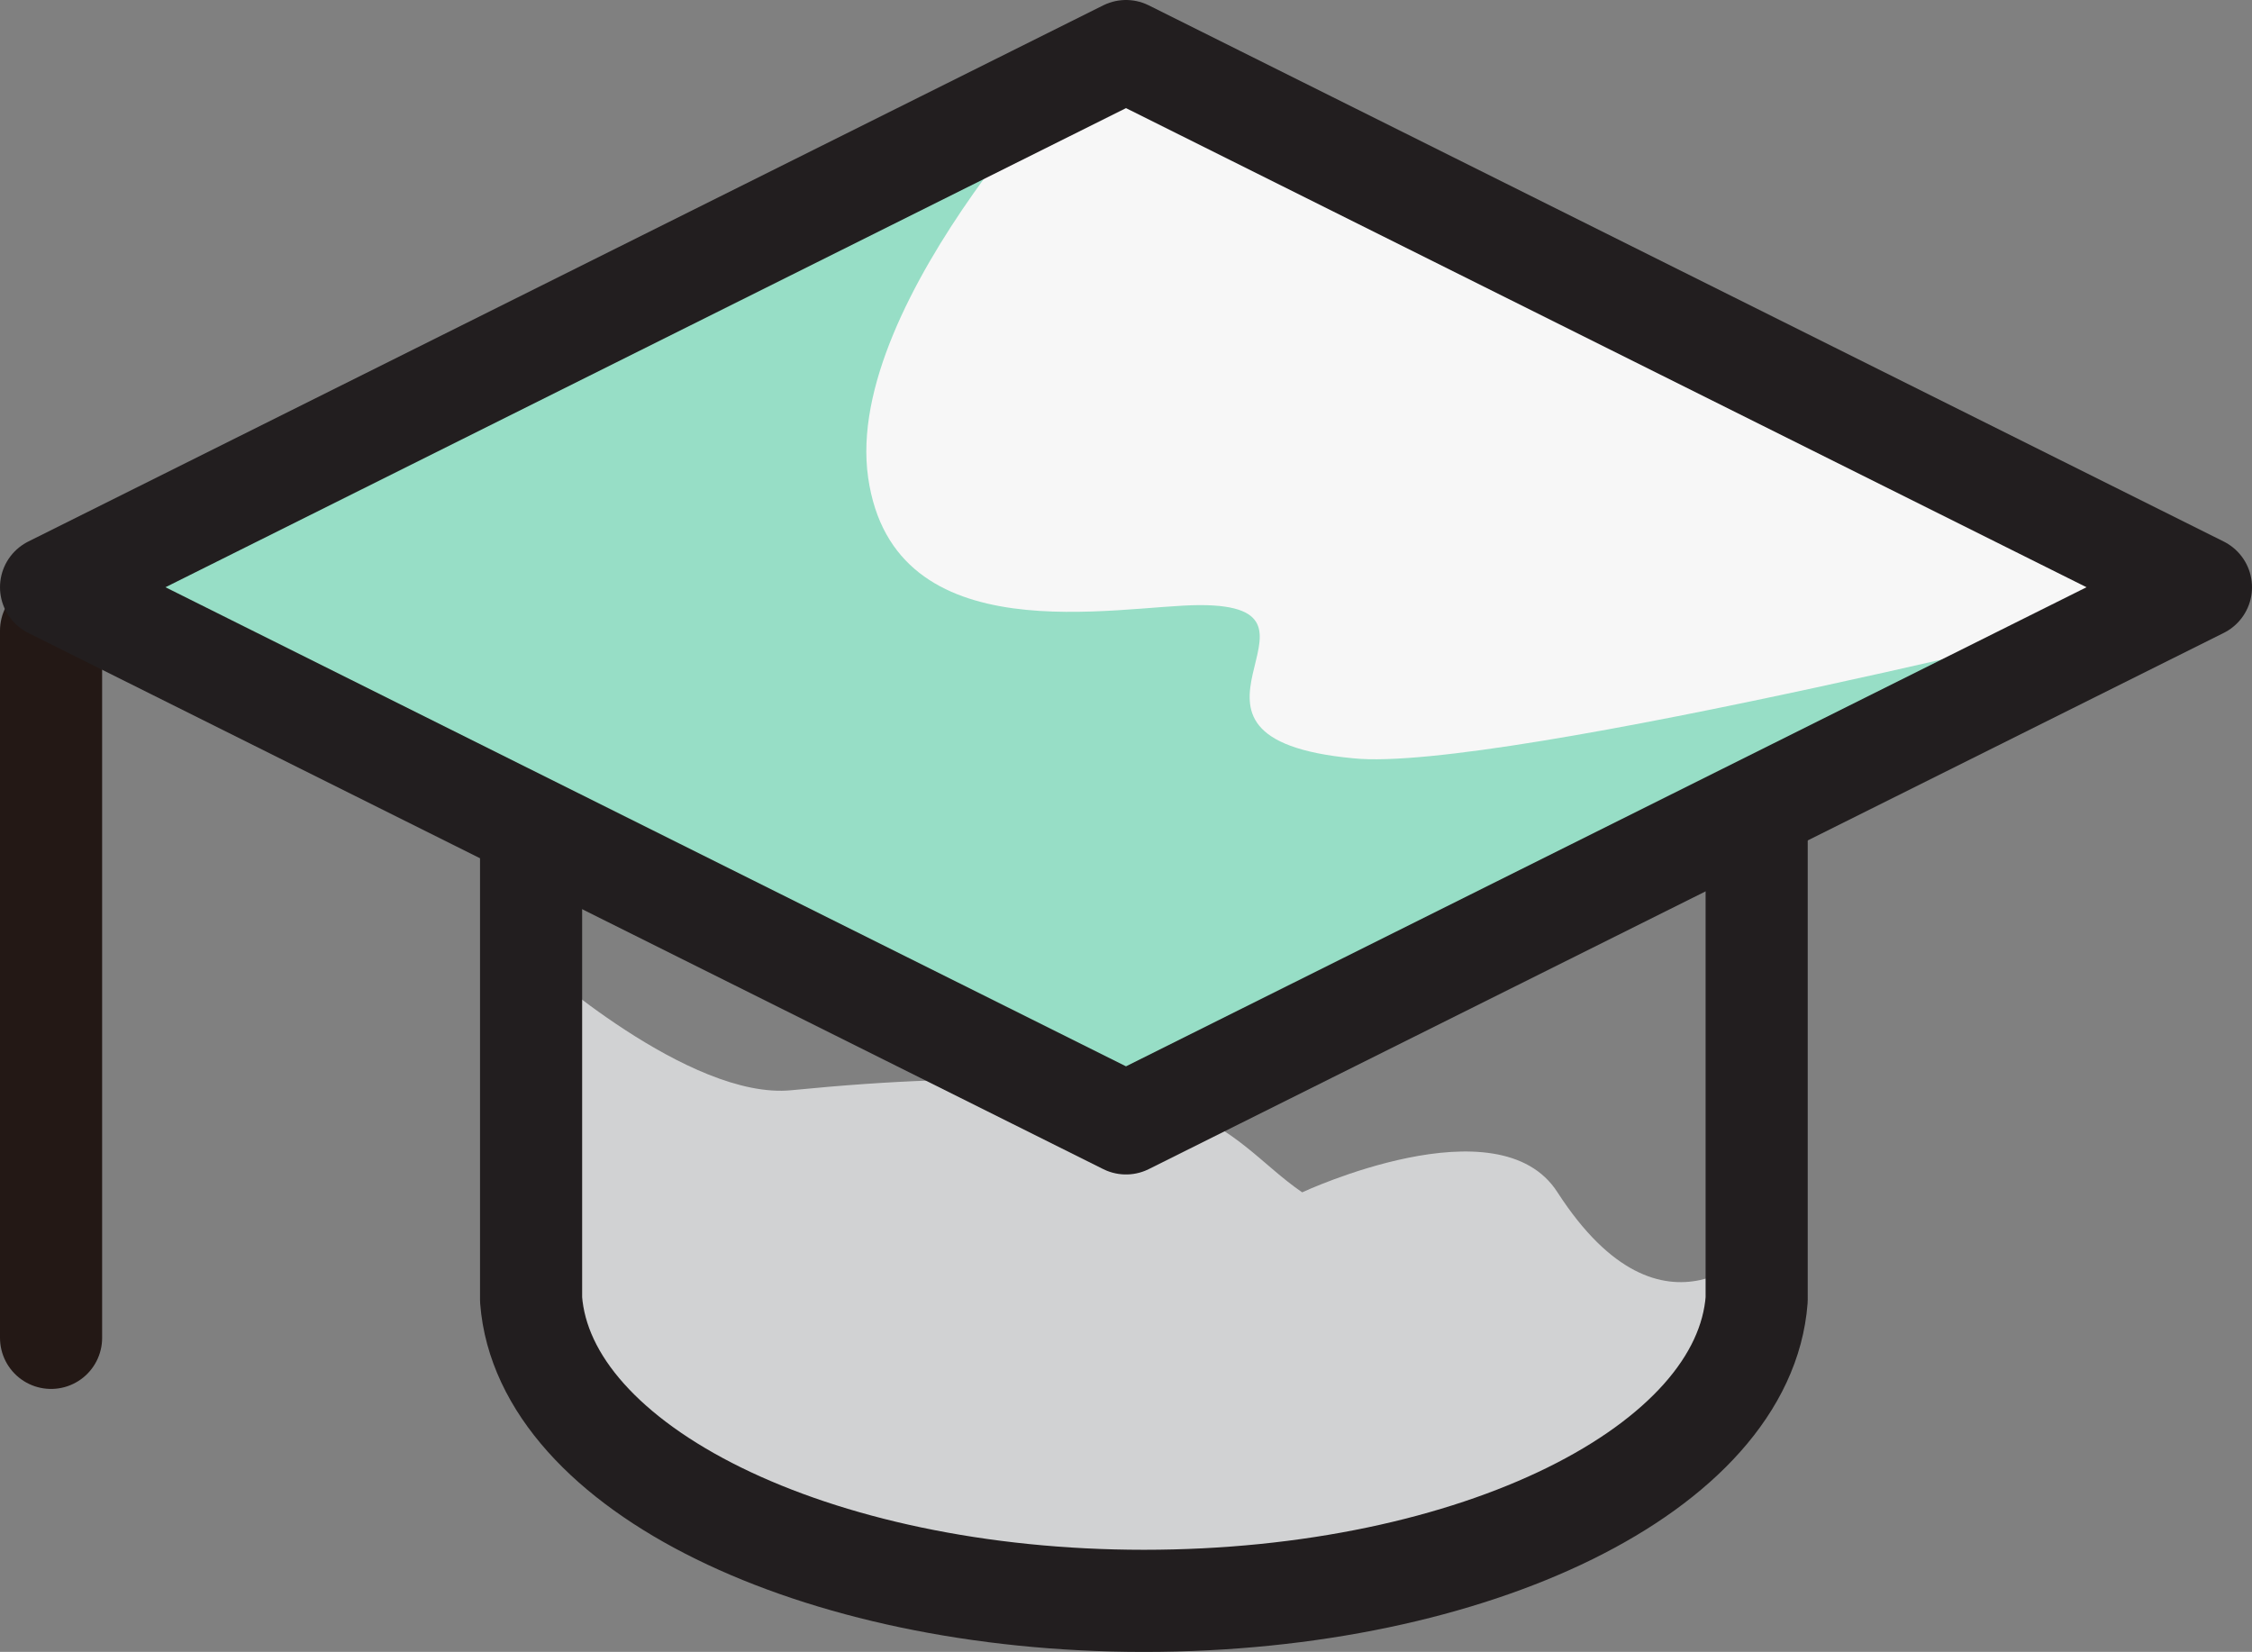
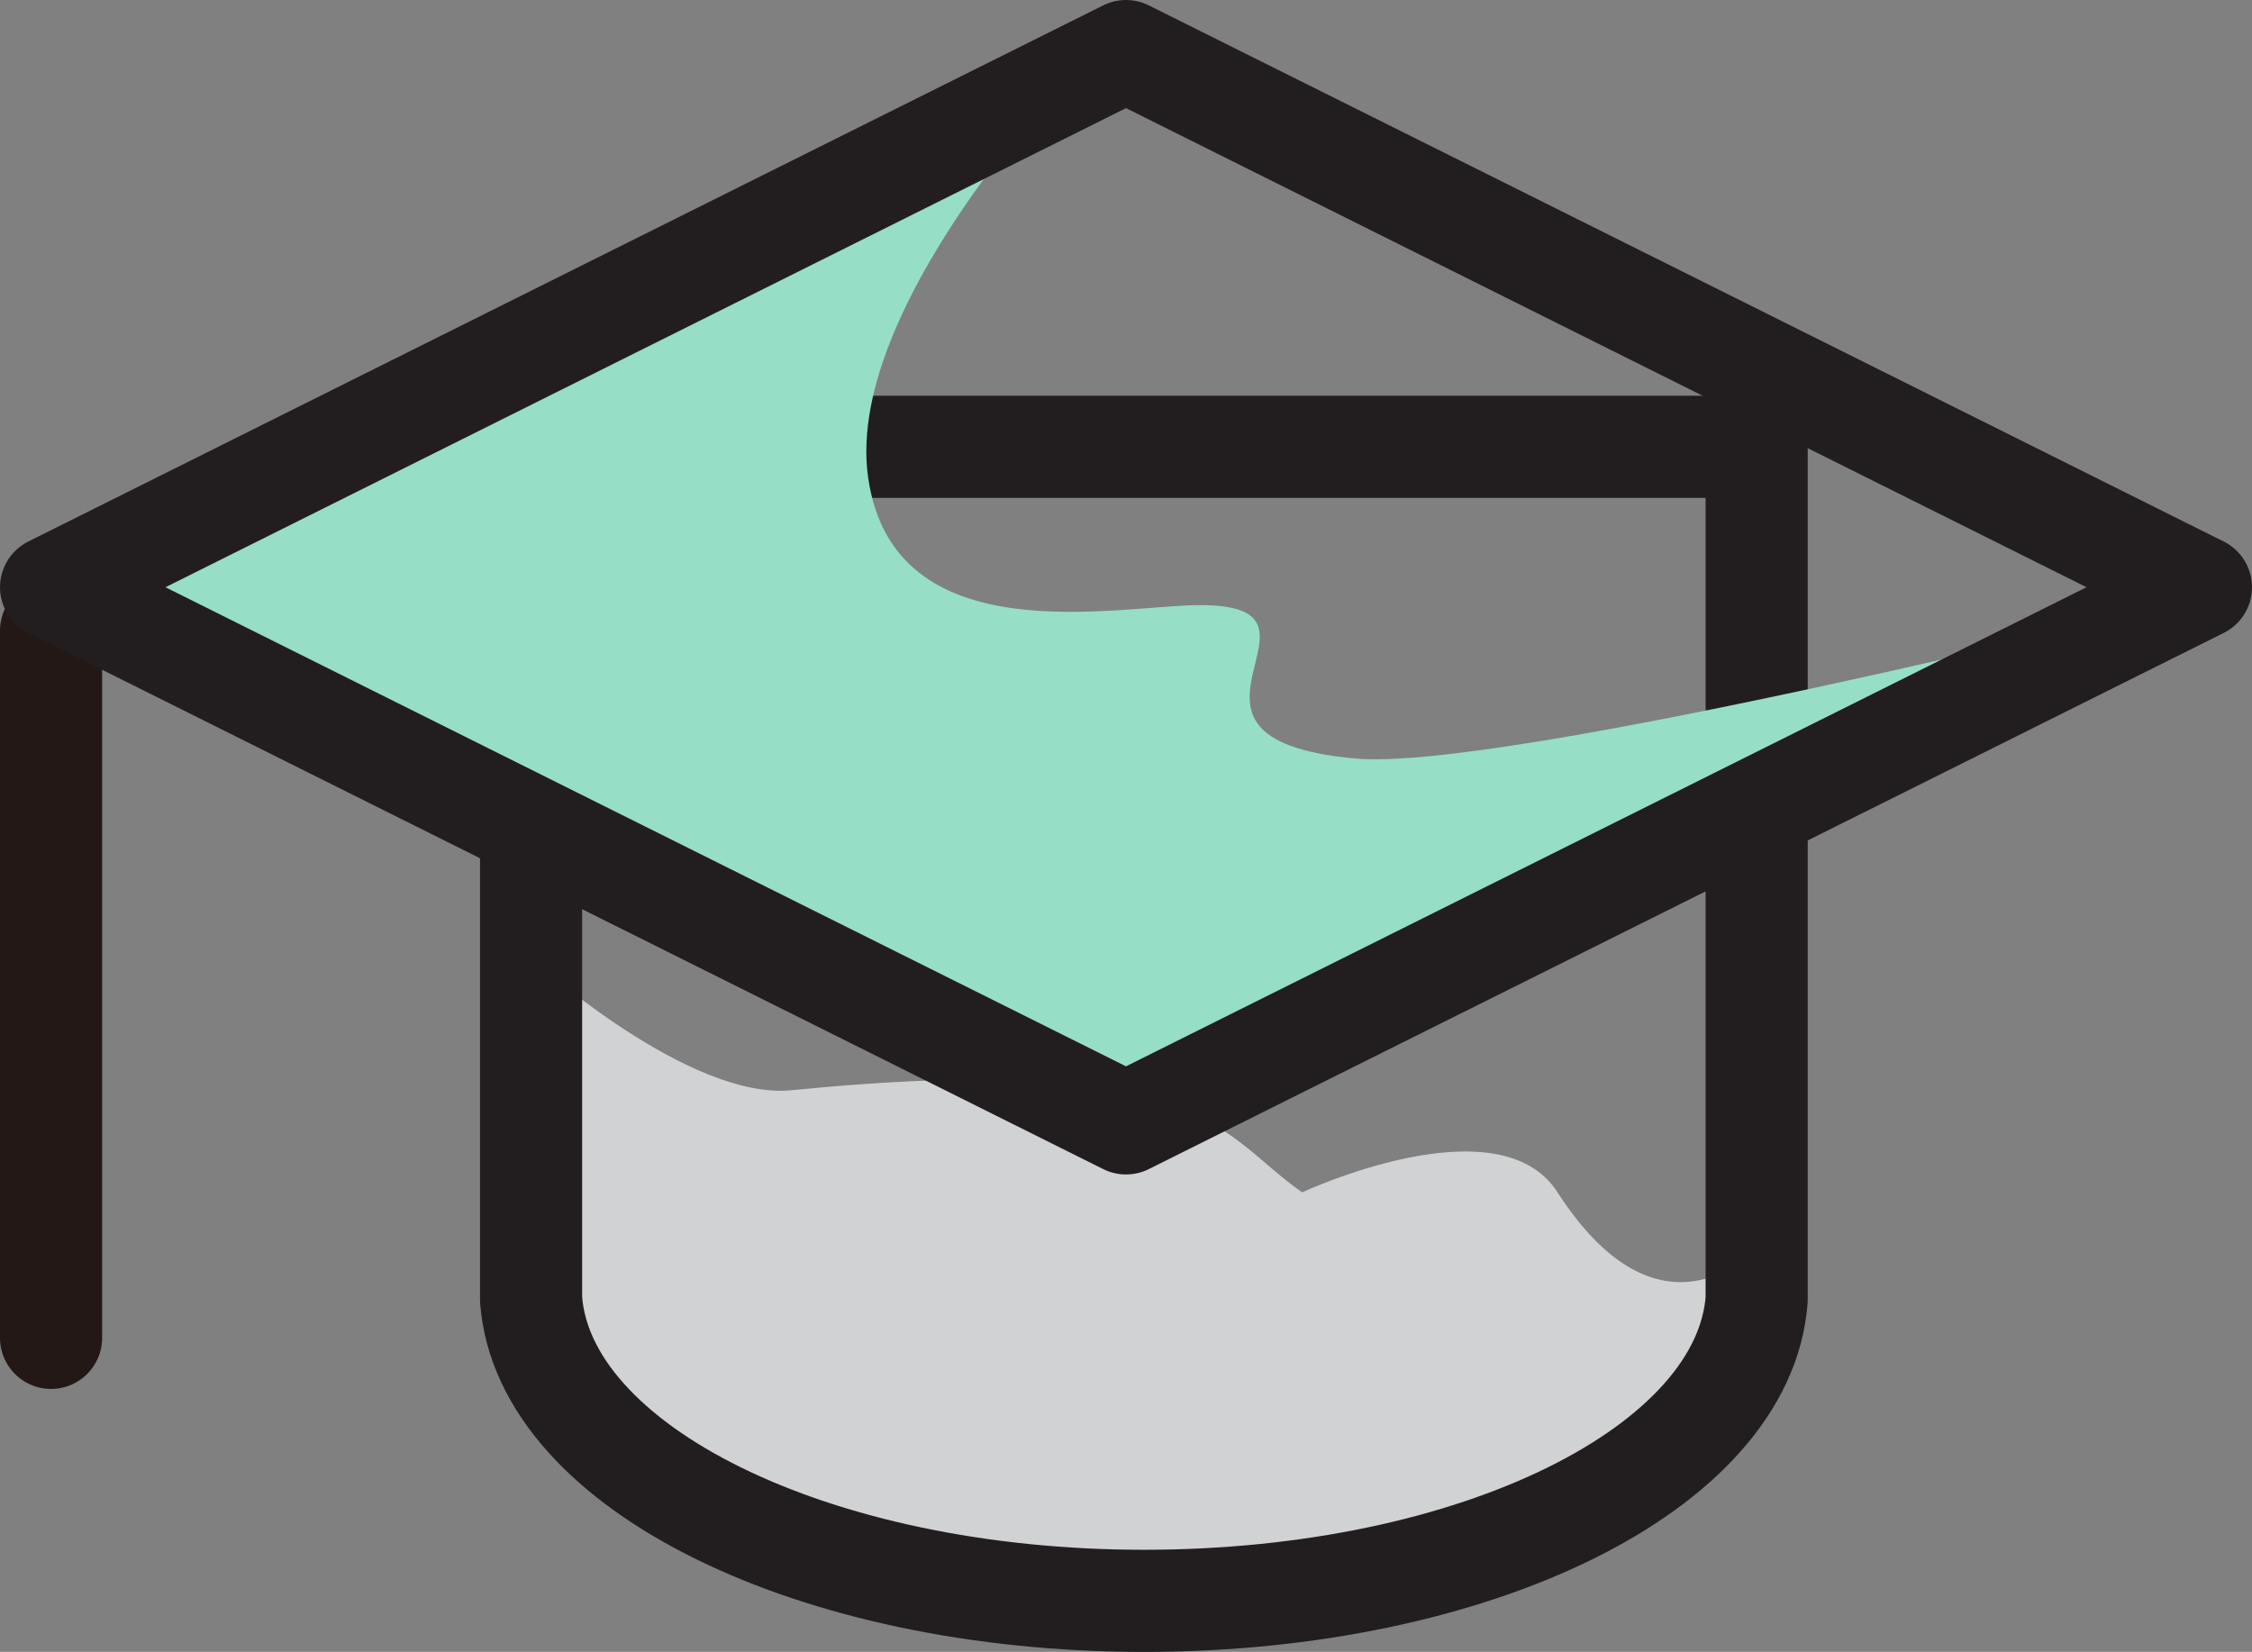
<svg xmlns="http://www.w3.org/2000/svg" xmlns:xlink="http://www.w3.org/1999/xlink" version="1.1" id="图层_1" x="0px" y="0px" viewBox="0 0 88.2 64.7" enable-background="new 0 0 88.2 64.7" xml:space="preserve">
  <rect x="0" y="0" width="88.2" height="64.7" fill="#808080" stroke="none" />
  <g>
    <defs>
      <rect id="SVGID_1_" y="0" width="88.2" height="64.7" />
    </defs>
    <clipPath id="SVGID_2_">
      <use xlink:href="#SVGID_1_" overflow="visible" />
    </clipPath>
    <path clip-path="url(#SVGID_2_)" fill="#D1D2D3" d="M21,43.7v8c0,0,5.8,11.6,21,11s25.3-5.7,27-11c0.3-0.8,0-3,0-3s-3.8,4.5-8-2   c-2.3-3.6-10,0-10,0c-3.2-2.2-3.8-5.6-20-4c-4,0.4-10-5-10-5V43.7z" />
    <path clip-path="url(#SVGID_2_)" fill="none" stroke="#221E1F" stroke-width="4" stroke-linecap="round" stroke-linejoin="round" stroke-miterlimit="10" d="   M20.8,17.5v33.4h0c0.5,6.6,11.1,11.8,24,11.8c13,0,23.5-5.2,24-11.8h0V17.5H20.8z" />
    <line clip-path="url(#SVGID_2_)" fill="none" stroke="#231815" stroke-width="4" stroke-linecap="round" stroke-linejoin="round" stroke-miterlimit="10" x1="2" y1="52.4" x2="2" y2="24.7" />
-     <polygon clip-path="url(#SVGID_2_)" fill="#F7F7F7" points="45,1.7 2,23 44.1,44 85,22.7  " />
    <path clip-path="url(#SVGID_2_)" fill="#97DEC6" d="M43,1.7c0,0-10,10-9,17s9.8,5,13,5c6,0-2.5,5.2,6,6c5.7,0.6,32-6,32-6l-41,21   l-42-23L43,1.7z" />
    <polygon clip-path="url(#SVGID_2_)" fill="none" stroke="#221E1F" stroke-width="4" stroke-linecap="round" stroke-linejoin="round" stroke-miterlimit="10" points="   86.2,23 44.1,44 2,23 44.1,2  " />
  </g>
</svg>